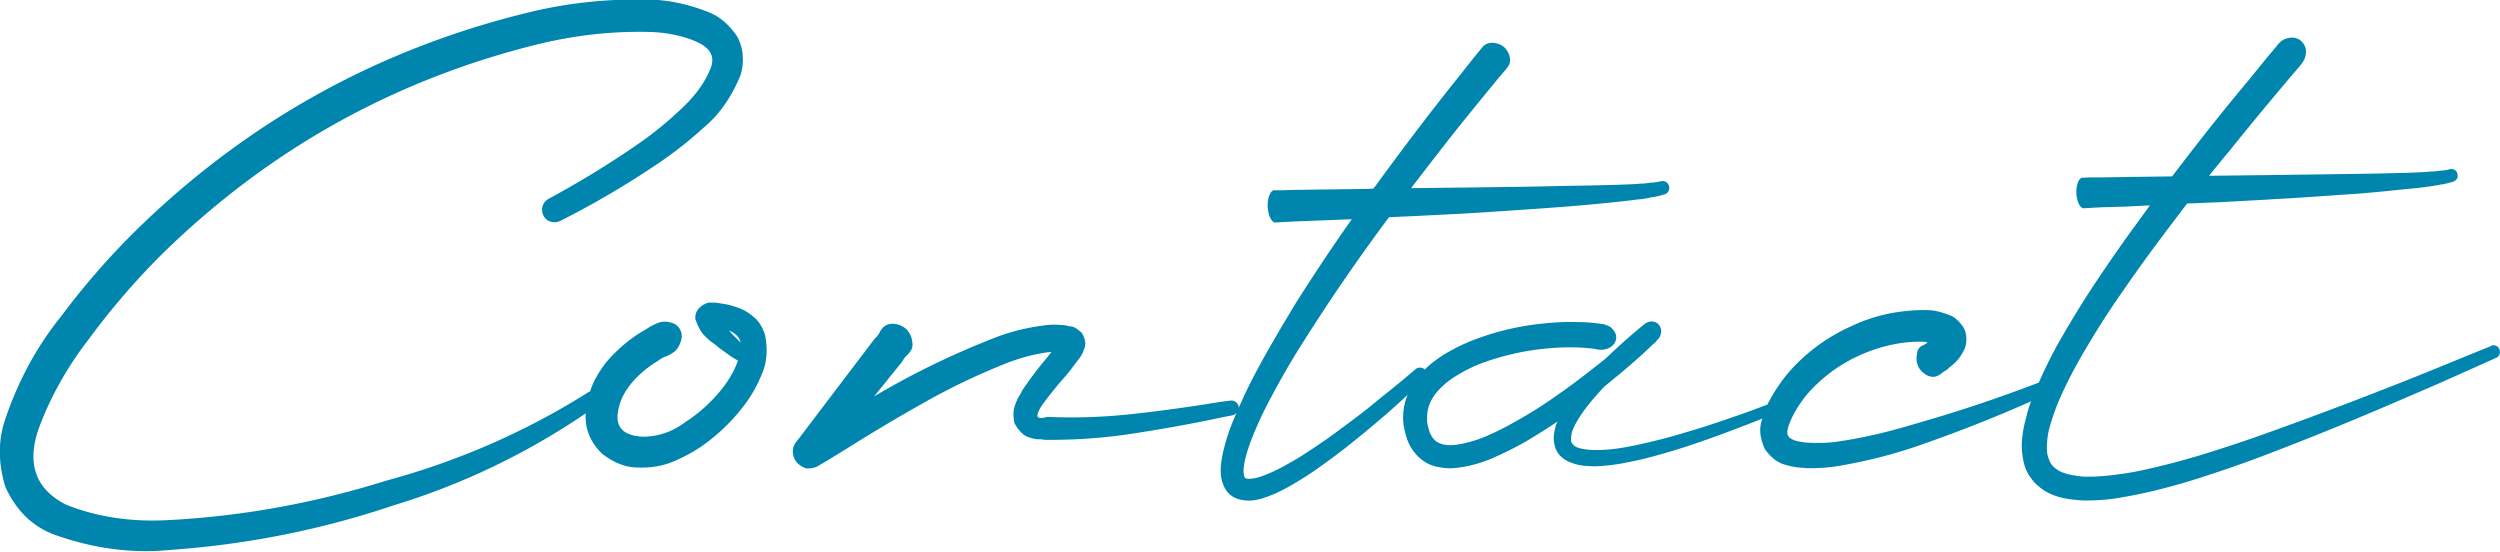
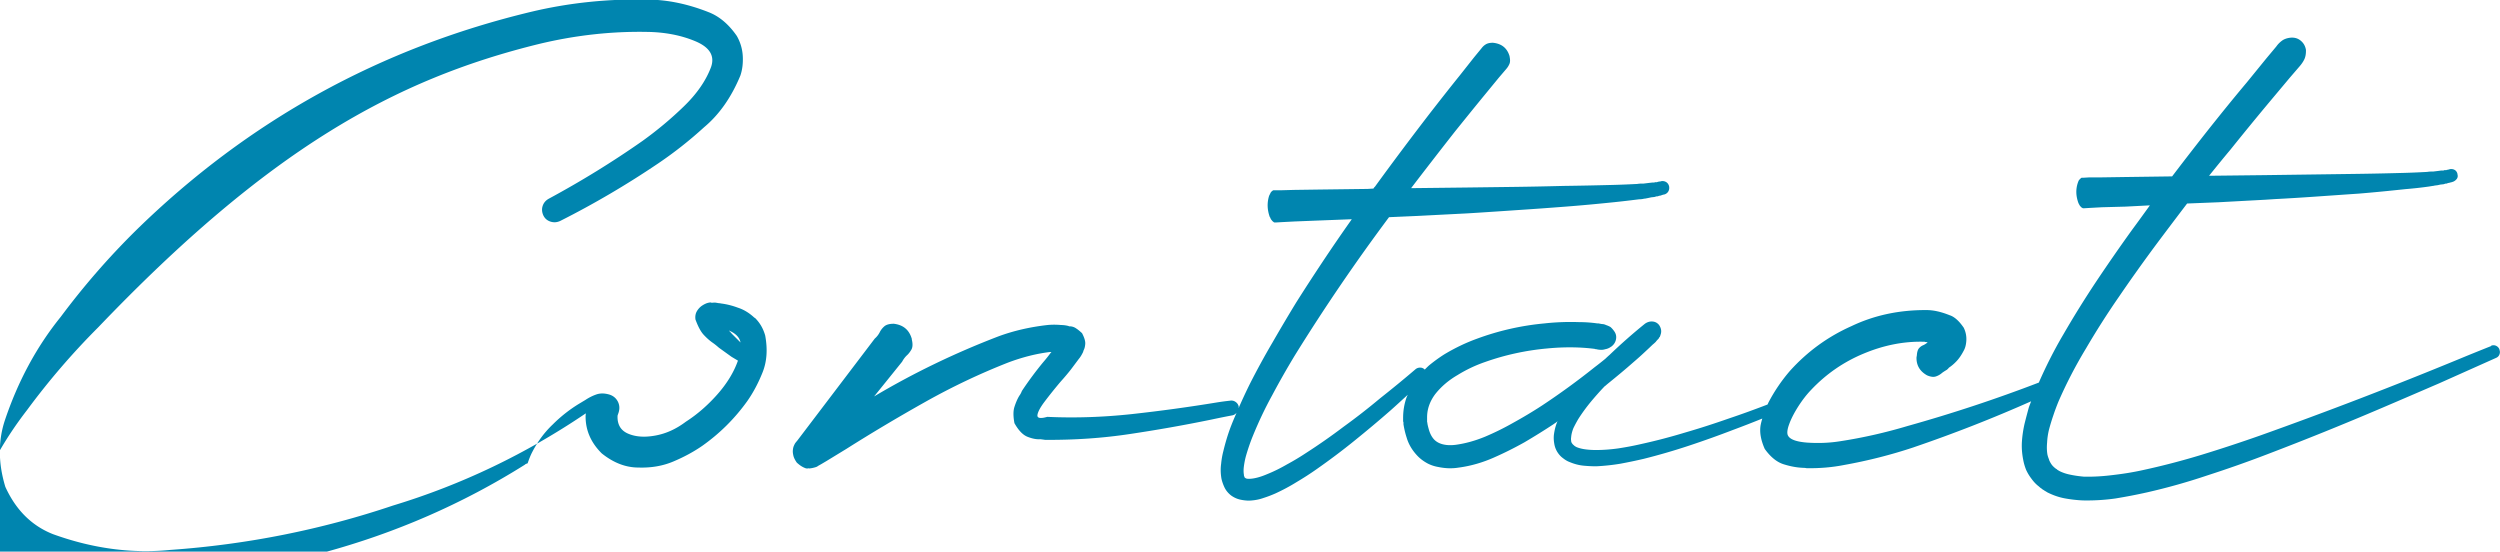
<svg xmlns="http://www.w3.org/2000/svg" width="356.6" height="78.68">
-   <path d="M107.65 45.36c-.73-.7-1.53-1.19-2.39-1.47-.83-.31-1.62-.5-2.39-.6-.15-.03-.29-.05-.41-.05a3.91 3.91 0 0 0-.39-.07c-.14-.02-.33 0-.57.02-.06-.06-.22-.06-.48 0s-.54.19-.85.39c-.31.2-.56.47-.76.8-.2.34-.27.73-.21 1.19.37 1.01.76 1.74 1.17 2.18.41.44.83.82 1.26 1.12.31.21.61.46.92.73l1.79 1.29.92.55c-.58 1.65-1.56 3.26-2.94 4.82-1.38 1.56-2.88 2.86-4.5 3.9-1.38 1.04-2.83 1.7-4.36 1.97-1.53.28-2.82.18-3.88-.28s-1.55-1.32-1.49-2.57c.15-2.02 1.13-3.9 2.94-5.65.86-.83 1.82-1.56 2.89-2.2.34-.28.7-.47 1.1-.6.37-.15.73-.35 1.08-.6.35-.24.65-.64.89-1.19l.09-.28s.05-.08.05-.14c.18-.55.15-1.07-.09-1.56-.25-.49-.64-.83-1.19-1.01-.7-.21-1.34-.22-1.9-.02-.57.2-1.09.47-1.58.8-.31.18-.61.37-.92.55-1.35.83-2.59 1.81-3.72 2.94-1.16 1.1-2.13 2.41-2.91 3.92-.27.52-.47 1.06-.66 1.61-.12.03-.24.08-.35.15l-.05.05c-8.87 5.57-18.45 9.75-28.73 12.53-10.16 3.18-20.46 5.05-30.89 5.6-5.32.31-10.21-.41-14.64-2.16-4.31-2.14-5.68-5.68-4.08-10.6 1.65-4.59 4.1-8.98 7.34-13.17 3.09-4.19 6.49-8.14 10.19-11.84C38.22 21.39 56.23 11.33 76.97 6.25c5.11-1.22 10.2-1.79 15.28-1.7 2.57.03 4.88.47 6.93 1.33 2.05.86 2.8 2.08 2.25 3.67-.73 1.96-2.03 3.83-3.88 5.62a52.243 52.243 0 0 1-5.9 4.93c-4.28 3-8.75 5.75-13.4 8.26-.43.25-.71.59-.85 1.03-.14.44-.1.9.11 1.35.21.43.55.72 1.01.87.46.15.92.12 1.38-.09 4.8-2.42 9.47-5.16 14-8.22 2.26-1.53 4.44-3.24 6.52-5.14 2.17-1.81 3.9-4.27 5.19-7.39.28-.83.39-1.74.34-2.75a6.44 6.44 0 0 0-.85-2.89c-1.16-1.68-2.51-2.81-4.04-3.4C98.12.57 95.25-.03 92.43-.06c-5.63-.12-11.12.44-16.48 1.7-21.69 5.17-40.53 15.56-56.5 31.17-3.92 3.86-7.51 7.99-10.79 12.39C5.2 49.48 2.54 54.43.67 60.03c-.95 2.94-.92 6.07.09 9.41 1.5 3.3 3.76 5.55 6.79 6.75 5.66 2.05 11.25 2.8 16.75 2.25 10.92-.77 21.51-2.88 31.76-6.33 9.79-2.97 18.95-7.36 27.5-13.15 0 .11-.02.22-.03.34-.03 2.02.73 3.81 2.3 5.37 1.68 1.35 3.43 2.02 5.23 2.02 1.81.06 3.46-.22 4.96-.85s2.88-1.37 4.13-2.23c2.51-1.77 4.65-3.9 6.43-6.38.86-1.22 1.59-2.6 2.2-4.13.61-1.53.73-3.27.37-5.23-.28-1.01-.78-1.87-1.51-2.57Zm-3.25 2.25c-.09-.09-.18-.2-.28-.32a.316.316 0 0 1-.14-.14c.95.4 1.5.96 1.65 1.7l-1.24-1.24Zm252.13 2.25a.928.928 0 0 0-.48-.53.878.878 0 0 0-.71-.02v.05c-1.53.61-3.05 1.22-4.54 1.84a623.39 623.39 0 0 1-28.41 10.92c-2.78.98-5.57 1.9-8.35 2.75-2.82.86-5.63 1.59-8.45 2.2-1.41.31-2.82.53-4.22.69-1.41.18-2.78.26-4.13.23-.67-.06-1.32-.15-1.93-.28-.61-.12-1.15-.31-1.61-.55a2.38 2.38 0 0 0-.23-.14l-.09-.09a.565.565 0 0 1-.14-.09.734.734 0 0 1-.18-.14c-.18-.15-.34-.32-.46-.5a3.41 3.41 0 0 1-.32-.6v-.05c-.09-.21-.17-.44-.23-.69-.09-.52-.11-1.1-.05-1.74.03-.61.12-1.24.28-1.88.18-.67.38-1.33.6-1.97.21-.64.46-1.3.73-1.97 1.13-2.6 2.45-5.14 3.95-7.62 1.47-2.51 3.03-4.96 4.68-7.34 1.65-2.42 3.35-4.8 5.09-7.16 1.53-2.05 3.08-4.1 4.64-6.15l4.5-.18 3.3-.18 3.35-.18 1.38-.09c1.77-.09 3.53-.2 5.28-.32 2.2-.15 4.42-.31 6.66-.46 2.2-.18 4.42-.4 6.66-.64 1.1-.09 2.22-.21 3.35-.37l.55-.09c.09 0 .18-.02.28-.05l.41-.05.41-.09.46-.05c.09-.03.18-.06.28-.09h.14l.23-.09h.09s.08-.02.14-.05c.18-.03.35-.08.5-.14.21-.09.38-.23.51-.41.12-.18.15-.38.09-.6a.84.84 0 0 0-.34-.62c-.2-.14-.44-.19-.71-.16l-.18.05c-.09.03-.18.05-.28.05-.03.03-.08.05-.14.05h-.23c-.06.03-.11.05-.14.05h-.28l-.37.05-.41.05-.41.05h-.28c-.18 0-.37.02-.55.05-1.1.06-2.2.11-3.3.14-2.2.06-4.41.11-6.61.14l-6.66.09-6.66.09-7.89.09c1.01-1.25 2.03-2.51 3.08-3.76a440.8 440.8 0 0 1 5.6-6.84l2.85-3.4 1.42-1.65c.24-.28.45-.58.62-.92.17-.34.25-.75.25-1.24v-.14c-.09-.55-.34-.99-.76-1.33-.41-.34-.91-.47-1.49-.41-.49.06-.89.21-1.19.44-.31.23-.57.5-.78.8l-1.42 1.7-2.8 3.44c-1.9 2.26-3.76 4.56-5.6 6.88-1.71 2.17-3.4 4.35-5.05 6.52h-.14l-6.66.09-3.3.05h-1.7l-.83.05h-.23c-.06 0-.12.03-.18.09l-.23.23c-.06.09-.12.23-.18.41-.31.92-.28 1.88.09 2.89.09.18.17.32.23.41l.23.23.18.09h.23l.83-.05 1.65-.09 3.35-.09 3.49-.18c-.86 1.19-1.71 2.37-2.57 3.53-1.74 2.42-3.44 4.87-5.09 7.34-1.65 2.48-3.23 5.02-4.73 7.62a64.531 64.531 0 0 0-3.45 6.79c-6.17 2.37-12.42 4.43-18.74 6.2-3.18.95-6.36 1.67-9.55 2.16-1.53.25-3.08.31-4.66.21-1.58-.11-2.52-.44-2.82-.99-.18-.31-.13-.86.16-1.65.29-.8.73-1.64 1.31-2.55.58-.9 1.19-1.69 1.84-2.36 2.11-2.23 4.59-3.95 7.44-5.14 2.91-1.22 5.81-1.79 8.72-1.7.09.03.18.05.28.05.06 0 .12.02.18.05h-.05l-.05.05c-.15.12-.32.23-.5.32-.25.09-.46.24-.64.44s-.29.54-.32 1.03l-.05.28c-.03 1.13.47 1.99 1.51 2.57.49.21.9.27 1.24.16.34-.11.64-.28.92-.53.21-.15.43-.29.64-.41.12-.09.23-.2.32-.32.37-.24.73-.55 1.08-.92.35-.37.7-.87 1.03-1.51.21-.37.34-.86.37-1.47.03-.61-.09-1.21-.37-1.79-.67-.98-1.35-1.58-2.02-1.79-1.22-.49-2.31-.73-3.26-.73-3.89-.03-7.47.73-10.74 2.29-3.37 1.5-6.29 3.63-8.77 6.38a23.704 23.704 0 0 0-3.08 4.54c-.04.1-.08.18-.12.26-1.82.7-3.66 1.37-5.51 1.99-2.08.73-4.18 1.41-6.29 2.02-2.11.64-4.22 1.19-6.33 1.65-1.07.25-2.13.44-3.17.6-1.07.15-2.13.23-3.17.23-.52 0-1.01-.03-1.47-.09-.49-.06-.92-.17-1.29-.32-.18-.09-.32-.18-.41-.28-.12-.09-.21-.2-.28-.32a.571.571 0 0 1-.09-.32c-.03-.15-.03-.32 0-.5.03-.4.14-.83.32-1.29.21-.43.44-.86.69-1.29.55-.86 1.16-1.7 1.84-2.52.61-.73 1.24-1.44 1.88-2.11.06-.06.12-.11.18-.14.09-.09.2-.18.32-.28 1.25-1.01 2.48-2.03 3.67-3.08.61-.52 1.21-1.06 1.79-1.61.31-.28.61-.57.92-.87.15-.12.31-.26.46-.41.06-.09.14-.18.23-.28l.14-.14c.03-.03.06-.08.09-.14l.05-.09.07-.07c.02-.02.02-.04.02-.07.03-.03.05-.08.05-.14.21-.49.15-.98-.18-1.47-.25-.31-.56-.47-.94-.5-.38-.03-.74.08-1.08.32a78.741 78.741 0 0 0-5.05 4.45c-.21.18-.41.37-.6.55-.49.4-.99.8-1.51 1.19a103.56 103.56 0 0 1-7.57 5.51c-1.32.86-2.65 1.65-3.99 2.39-1.35.77-2.71 1.44-4.08 2.02-1.41.58-2.78.96-4.13 1.15-.67.09-1.29.08-1.84-.05-.52-.12-.93-.34-1.24-.64-.34-.34-.6-.8-.78-1.38-.09-.31-.17-.61-.23-.92 0-.09-.02-.18-.05-.28v-.64c0-1.19.4-2.31 1.19-3.35.83-1.04 1.87-1.93 3.12-2.66a19.66 19.66 0 0 1 3.95-1.88c2.85-1.01 5.78-1.65 8.81-1.93 1.53-.15 3.04-.2 4.54-.14.73.03 1.47.09 2.2.18.06 0 .12.02.18.05.12 0 .23.02.32.05.18.03.37.05.55.05s.37-.03.55-.09c.21-.03.43-.11.64-.23l.14-.09s.06-.05.09-.05c.37-.28.59-.63.67-1.06.08-.43-.02-.83-.3-1.19-.15-.21-.32-.4-.5-.55-.21-.12-.43-.21-.64-.28-.18-.09-.38-.14-.6-.14l-.46-.09h-.18c-.86-.12-1.7-.18-2.52-.18-1.68-.06-3.35 0-5 .18a37.847 37.847 0 0 0-9.68 2.2c-1.59.58-3.12 1.32-4.59 2.2-.73.46-1.45.98-2.16 1.56-.22.19-.44.41-.65.63-.17-.17-.36-.27-.59-.28-.26-.02-.5.05-.71.21-1.68 1.44-3.38 2.83-5.09 4.18a92.39 92.39 0 0 1-5.19 4.04 84.901 84.901 0 0 1-5.32 3.72c-.92.61-1.84 1.16-2.75 1.65-.95.55-1.88 1.01-2.8 1.38-.49.21-.96.38-1.42.5-.46.12-.87.18-1.24.18-.15 0-.28-.02-.37-.05-.06-.03-.1-.05-.11-.07-.02-.02-.04-.02-.07-.02a.394.394 0 0 1-.05-.14c-.06-.06-.09-.17-.09-.32-.06-.34-.06-.73 0-1.19.06-.46.15-.93.28-1.42.28-.98.61-1.96 1.01-2.94.8-1.96 1.71-3.89 2.75-5.78 1.01-1.9 2.08-3.78 3.21-5.65 4.19-6.76 8.67-13.34 13.45-19.74l4.09-.18 3.49-.18 3.53-.18 1.47-.09c1.84-.12 3.69-.24 5.55-.37 2.33-.15 4.65-.32 6.98-.5 2.36-.18 4.7-.4 7.02-.64 1.16-.12 2.34-.26 3.53-.41.18 0 .37-.02.55-.05.12-.03.23-.05.32-.05l.46-.09.41-.09.46-.05c.09-.03.2-.06.32-.09h.14l.23-.09h.09s.09-.02.18-.05c.15-.06.32-.11.5-.14.24-.09.42-.24.53-.44.11-.2.14-.42.11-.67-.06-.28-.19-.48-.39-.62s-.44-.19-.71-.16l-.18.05c-.12 0-.23.02-.32.05-.03 0-.08.02-.14.05h-.28s-.08.05-.14.05h-.23l-.46.05-.41.05-.41.05h-.32c-.18 0-.37.02-.55.05-1.16.06-2.33.11-3.49.14-2.33.06-4.65.11-6.98.14-2.33.06-4.65.11-6.98.14l-7.02.09-7.8.09c2.08-2.72 4.18-5.43 6.29-8.12 1.38-1.71 2.75-3.41 4.13-5.09l2.11-2.57 1.06-1.24c.18-.21.33-.45.44-.71.11-.26.11-.6.02-1.03v-.05c-.34-1.16-1.13-1.81-2.39-1.93-.43 0-.77.08-1.01.23-.25.15-.44.34-.6.55l-1.06 1.29-2.07 2.62c-1.38 1.71-2.75 3.46-4.13 5.23-2.69 3.49-5.34 7.02-7.94 10.6l-.14.14c-.03.06-.06.11-.09.14l-.83.05-7.02.09-3.49.05-1.79.05h-1.1c-.06 0-.12.03-.18.09a.84.84 0 0 0-.23.23l-.23.46c-.31.98-.28 1.99.09 3.03l.05.05c.06.18.14.32.23.41.06.09.14.17.23.23.06.06.12.09.18.09h.23l.87-.05 1.74-.09 3.53-.14 4.64-.18c-1.47 2.08-2.91 4.18-4.31 6.29-1.22 1.84-2.43 3.7-3.63 5.6-1.16 1.9-2.29 3.81-3.4 5.74a111.6 111.6 0 0 0-3.21 5.88 82.75 82.75 0 0 0-1.6 3.44c0-.08.02-.15.02-.23-.06-.28-.21-.5-.46-.67-.25-.17-.52-.22-.83-.16-.58.06-1.16.14-1.74.23-4.07.67-8.15 1.23-12.25 1.68-4.1.44-8.11.57-12.03.39-.98.28-1.45.19-1.4-.25.05-.44.4-1.1 1.06-1.97.66-.87 1.4-1.8 2.23-2.78.55-.61 1.06-1.21 1.51-1.79l1.1-1.47c.21-.24.41-.57.6-.96.03-.09.06-.18.09-.28.12-.21.2-.51.23-.9.03-.38-.12-.9-.46-1.54-.34-.31-.61-.53-.83-.67a1.625 1.625 0 0 0-.83-.3h-.16s-.08-.02-.11-.05a4.48 4.48 0 0 0-1.06-.14c-.67-.06-1.32-.06-1.93 0-2.48.28-4.8.81-6.98 1.61-6.24 2.39-12.16 5.25-17.76 8.58l1.93-2.39 2.07-2.57c.18-.34.4-.63.64-.87.28-.24.5-.54.69-.87.18-.34.2-.81.05-1.42v-.09c-.37-1.29-1.22-2-2.57-2.16-.61 0-1.06.12-1.35.37-.29.25-.51.54-.67.87-.18.34-.41.63-.69.87l-2.02 2.66-4.04 5.32-4.04 5.32-1.01 1.33-.09.09.04-.04c-.03.03-.08.1-.16.2-.08.11-.15.25-.23.44-.08.18-.12.4-.14.64-.02.25.02.51.09.8.08.29.24.6.48.94.28.25.5.42.69.53.18.11.34.18.46.23.12.05.21.07.28.07h.14s.05-.05.07-.05.02.02.02.05c.15 0 .31-.02.48-.05.17-.03.32-.07.46-.11s.24-.08.3-.11.08-.05.05-.05l.5-.28.78-.46 2.85-1.74c3.73-2.36 7.51-4.6 11.34-6.75 3.82-2.14 7.73-3.99 11.7-5.55 2.02-.76 4.01-1.27 5.97-1.51h.23l-.09.09c-.34.46-.7.92-1.1 1.38a49.871 49.871 0 0 0-3.03 4.09c-.09.25-.21.47-.37.69-.28.46-.5.99-.69 1.58s-.18 1.37 0 2.32c.58 1.04 1.21 1.69 1.88 1.95.67.26 1.27.38 1.79.34.28.03.5.06.69.09 4.16.03 8.19-.24 12.09-.83 3.9-.58 7.79-1.27 11.68-2.07.98-.21 1.97-.41 2.98-.6.23-.05.42-.18.57-.36-.3.7-.6 1.39-.87 2.11-.4 1.07-.73 2.19-1.01 3.35-.15.58-.26 1.19-.32 1.84-.09.64-.08 1.35.05 2.11.09.4.23.8.41 1.19.21.46.54.86.96 1.19.43.31.87.5 1.33.6.43.09.84.14 1.24.14.73-.03 1.41-.15 2.02-.37.58-.18 1.15-.4 1.7-.64 1.07-.49 2.1-1.04 3.08-1.65.98-.58 1.93-1.19 2.85-1.84 1.84-1.29 3.63-2.63 5.37-4.04 1.71-1.38 3.41-2.8 5.09-4.27.85-.75 1.68-1.52 2.52-2.29-.05.12-.11.23-.16.36-.34.95-.5 1.93-.5 2.94v.5c.03.06.05.12.05.18v.23c.03.18.06.35.09.5.09.46.21.93.37 1.42.28.95.81 1.84 1.61 2.66.4.4.86.73 1.38 1.01.49.25.99.41 1.51.5 1.01.21 1.97.24 2.89.09.92-.12 1.79-.31 2.62-.55.83-.24 1.62-.53 2.39-.87 1.53-.67 3-1.41 4.41-2.2 1.41-.83 2.78-1.68 4.13-2.57.12-.09.26-.18.41-.28l.14-.14v.05c-.25.58-.41 1.22-.5 1.93-.03.37-.02.75.05 1.15.06.43.2.83.41 1.19.24.4.53.72.87.96.31.25.63.43.96.55.67.28 1.32.44 1.93.5.61.06 1.22.09 1.84.09 1.16-.06 2.31-.18 3.44-.37 1.13-.21 2.23-.44 3.3-.69 2.2-.55 4.36-1.18 6.47-1.88 2.11-.7 4.21-1.45 6.29-2.25 1.4-.52 2.79-1.06 4.17-1.62-.08.28-.16.56-.22.86-.2 1.03 0 2.18.57 3.47.83 1.16 1.74 1.9 2.73 2.2.99.31 1.92.47 2.78.5.15 0 .31.02.46.05 1.87.03 3.66-.12 5.37-.46 3.4-.61 6.7-1.45 9.91-2.52a200.55 200.55 0 0 0 16.75-6.56c-.11.31-.24.61-.34.92-.21.77-.41 1.53-.6 2.29-.18.8-.31 1.62-.37 2.48-.06.86 0 1.74.18 2.66.09.49.23.96.41 1.42.21.46.47.89.78 1.29.31.43.66.8 1.06 1.1.12.12.26.23.41.32.06.06.12.11.18.14.06.03.11.06.14.09.15.09.31.18.46.28.86.43 1.71.72 2.57.87.83.15 1.65.24 2.48.28 1.59.03 3.15-.06 4.68-.28 1.53-.25 3.03-.54 4.5-.87 2.94-.67 5.81-1.48 8.63-2.43 2.85-.92 5.66-1.91 8.45-2.98 5.54-2.11 11.03-4.33 16.48-6.66 2.72-1.16 5.43-2.33 8.12-3.49l8.12-3.63c.21-.09.37-.25.46-.48s.09-.45 0-.67Z" style="fill:#0085af" />
+   <path d="M107.65 45.36c-.73-.7-1.53-1.19-2.39-1.47-.83-.31-1.62-.5-2.39-.6-.15-.03-.29-.05-.41-.05a3.91 3.91 0 0 0-.39-.07c-.14-.02-.33 0-.57.02-.06-.06-.22-.06-.48 0s-.54.19-.85.39c-.31.2-.56.47-.76.8-.2.34-.27.73-.21 1.19.37 1.01.76 1.74 1.17 2.18.41.44.83.82 1.26 1.12.31.21.61.46.92.73l1.79 1.29.92.55c-.58 1.65-1.56 3.26-2.94 4.82-1.38 1.56-2.88 2.86-4.5 3.9-1.38 1.04-2.83 1.7-4.36 1.97-1.53.28-2.82.18-3.88-.28s-1.55-1.32-1.49-2.57l.09-.28s.05-.08.05-.14c.18-.55.15-1.07-.09-1.56-.25-.49-.64-.83-1.19-1.01-.7-.21-1.34-.22-1.9-.02-.57.2-1.09.47-1.58.8-.31.18-.61.37-.92.55-1.35.83-2.59 1.81-3.72 2.94-1.16 1.1-2.13 2.41-2.91 3.92-.27.52-.47 1.06-.66 1.61-.12.03-.24.08-.35.15l-.05.05c-8.87 5.57-18.45 9.75-28.73 12.53-10.16 3.18-20.46 5.05-30.89 5.6-5.32.31-10.21-.41-14.64-2.16-4.31-2.14-5.68-5.68-4.08-10.6 1.65-4.59 4.1-8.98 7.34-13.17 3.09-4.19 6.49-8.14 10.19-11.84C38.22 21.39 56.23 11.33 76.97 6.25c5.11-1.22 10.2-1.79 15.28-1.7 2.57.03 4.88.47 6.93 1.33 2.05.86 2.8 2.08 2.25 3.67-.73 1.96-2.03 3.83-3.88 5.62a52.243 52.243 0 0 1-5.9 4.93c-4.28 3-8.75 5.75-13.4 8.26-.43.25-.71.59-.85 1.03-.14.44-.1.9.11 1.35.21.43.55.72 1.01.87.46.15.92.12 1.38-.09 4.8-2.42 9.47-5.16 14-8.22 2.26-1.53 4.44-3.24 6.52-5.14 2.17-1.81 3.9-4.27 5.19-7.39.28-.83.39-1.74.34-2.75a6.44 6.44 0 0 0-.85-2.89c-1.16-1.68-2.51-2.81-4.04-3.4C98.12.57 95.25-.03 92.43-.06c-5.63-.12-11.12.44-16.48 1.7-21.69 5.17-40.53 15.56-56.5 31.17-3.92 3.86-7.51 7.99-10.79 12.39C5.2 49.48 2.54 54.43.67 60.03c-.95 2.94-.92 6.07.09 9.41 1.5 3.3 3.76 5.55 6.79 6.75 5.66 2.05 11.25 2.8 16.75 2.25 10.92-.77 21.51-2.88 31.76-6.33 9.79-2.97 18.95-7.36 27.5-13.15 0 .11-.02.22-.03.34-.03 2.02.73 3.81 2.3 5.37 1.68 1.35 3.43 2.02 5.23 2.02 1.81.06 3.46-.22 4.96-.85s2.88-1.37 4.13-2.23c2.51-1.77 4.65-3.9 6.43-6.38.86-1.22 1.59-2.6 2.2-4.13.61-1.53.73-3.27.37-5.23-.28-1.01-.78-1.87-1.51-2.57Zm-3.25 2.25c-.09-.09-.18-.2-.28-.32a.316.316 0 0 1-.14-.14c.95.4 1.5.96 1.65 1.7l-1.24-1.24Zm252.13 2.25a.928.928 0 0 0-.48-.53.878.878 0 0 0-.71-.02v.05c-1.53.61-3.05 1.22-4.54 1.84a623.39 623.39 0 0 1-28.41 10.92c-2.78.98-5.57 1.9-8.35 2.75-2.82.86-5.63 1.59-8.45 2.2-1.41.31-2.82.53-4.22.69-1.41.18-2.78.26-4.13.23-.67-.06-1.32-.15-1.93-.28-.61-.12-1.15-.31-1.61-.55a2.38 2.38 0 0 0-.23-.14l-.09-.09a.565.565 0 0 1-.14-.09.734.734 0 0 1-.18-.14c-.18-.15-.34-.32-.46-.5a3.41 3.41 0 0 1-.32-.6v-.05c-.09-.21-.17-.44-.23-.69-.09-.52-.11-1.1-.05-1.74.03-.61.12-1.24.28-1.88.18-.67.38-1.33.6-1.97.21-.64.46-1.3.73-1.97 1.13-2.6 2.45-5.14 3.95-7.62 1.47-2.51 3.03-4.96 4.68-7.34 1.65-2.42 3.35-4.8 5.09-7.16 1.53-2.05 3.08-4.1 4.64-6.15l4.5-.18 3.3-.18 3.35-.18 1.38-.09c1.77-.09 3.53-.2 5.28-.32 2.2-.15 4.42-.31 6.66-.46 2.2-.18 4.42-.4 6.66-.64 1.1-.09 2.22-.21 3.35-.37l.55-.09c.09 0 .18-.02.28-.05l.41-.05.41-.09.46-.05c.09-.03.18-.06.28-.09h.14l.23-.09h.09s.08-.02.14-.05c.18-.03.35-.08.5-.14.21-.09.38-.23.51-.41.12-.18.15-.38.09-.6a.84.84 0 0 0-.34-.62c-.2-.14-.44-.19-.71-.16l-.18.05c-.09.03-.18.05-.28.05-.03.03-.08.05-.14.05h-.23c-.06.03-.11.05-.14.05h-.28l-.37.05-.41.05-.41.05h-.28c-.18 0-.37.02-.55.05-1.1.06-2.2.11-3.3.14-2.2.06-4.41.11-6.61.14l-6.66.09-6.66.09-7.89.09c1.01-1.25 2.03-2.51 3.08-3.76a440.8 440.8 0 0 1 5.6-6.84l2.85-3.4 1.42-1.65c.24-.28.45-.58.62-.92.17-.34.25-.75.25-1.24v-.14c-.09-.55-.34-.99-.76-1.33-.41-.34-.91-.47-1.49-.41-.49.06-.89.21-1.19.44-.31.23-.57.5-.78.8l-1.42 1.7-2.8 3.44c-1.9 2.26-3.76 4.56-5.6 6.88-1.71 2.17-3.4 4.35-5.05 6.52h-.14l-6.66.09-3.3.05h-1.7l-.83.05h-.23c-.06 0-.12.03-.18.09l-.23.23c-.06.09-.12.23-.18.41-.31.92-.28 1.88.09 2.89.09.18.17.32.23.41l.23.23.18.09h.23l.83-.05 1.65-.09 3.35-.09 3.49-.18c-.86 1.19-1.71 2.37-2.57 3.53-1.74 2.42-3.44 4.87-5.09 7.34-1.65 2.48-3.23 5.02-4.73 7.62a64.531 64.531 0 0 0-3.45 6.79c-6.17 2.37-12.42 4.43-18.74 6.2-3.18.95-6.36 1.67-9.55 2.16-1.53.25-3.08.31-4.66.21-1.58-.11-2.52-.44-2.82-.99-.18-.31-.13-.86.16-1.65.29-.8.73-1.64 1.31-2.55.58-.9 1.19-1.69 1.84-2.36 2.11-2.23 4.59-3.95 7.44-5.14 2.91-1.22 5.81-1.79 8.72-1.7.09.03.18.05.28.05.06 0 .12.02.18.05h-.05l-.05.05c-.15.12-.32.23-.5.32-.25.09-.46.24-.64.44s-.29.54-.32 1.03l-.05.28c-.03 1.13.47 1.99 1.51 2.57.49.21.9.27 1.24.16.34-.11.64-.28.92-.53.21-.15.43-.29.64-.41.12-.09.23-.2.32-.32.37-.24.73-.55 1.08-.92.35-.37.7-.87 1.03-1.51.21-.37.34-.86.37-1.47.03-.61-.09-1.21-.37-1.79-.67-.98-1.35-1.58-2.02-1.79-1.22-.49-2.31-.73-3.26-.73-3.89-.03-7.47.73-10.74 2.29-3.37 1.5-6.29 3.63-8.77 6.38a23.704 23.704 0 0 0-3.08 4.54c-.04.1-.08.18-.12.26-1.82.7-3.66 1.37-5.51 1.99-2.08.73-4.18 1.41-6.29 2.02-2.11.64-4.22 1.19-6.33 1.65-1.07.25-2.13.44-3.17.6-1.07.15-2.13.23-3.17.23-.52 0-1.01-.03-1.47-.09-.49-.06-.92-.17-1.29-.32-.18-.09-.32-.18-.41-.28-.12-.09-.21-.2-.28-.32a.571.571 0 0 1-.09-.32c-.03-.15-.03-.32 0-.5.03-.4.14-.83.32-1.29.21-.43.44-.86.69-1.29.55-.86 1.16-1.7 1.84-2.52.61-.73 1.24-1.44 1.88-2.11.06-.06.12-.11.18-.14.09-.09.2-.18.32-.28 1.25-1.01 2.48-2.03 3.67-3.08.61-.52 1.21-1.06 1.79-1.61.31-.28.61-.57.92-.87.15-.12.31-.26.46-.41.06-.09.14-.18.23-.28l.14-.14c.03-.03.06-.08.09-.14l.05-.09.07-.07c.02-.02.02-.04.02-.07.03-.03.05-.08.05-.14.21-.49.15-.98-.18-1.47-.25-.31-.56-.47-.94-.5-.38-.03-.74.08-1.08.32a78.741 78.741 0 0 0-5.05 4.45c-.21.18-.41.37-.6.55-.49.4-.99.8-1.51 1.19a103.56 103.56 0 0 1-7.57 5.51c-1.32.86-2.65 1.65-3.99 2.39-1.35.77-2.71 1.44-4.08 2.02-1.41.58-2.78.96-4.13 1.15-.67.09-1.29.08-1.84-.05-.52-.12-.93-.34-1.24-.64-.34-.34-.6-.8-.78-1.38-.09-.31-.17-.61-.23-.92 0-.09-.02-.18-.05-.28v-.64c0-1.19.4-2.31 1.19-3.35.83-1.04 1.87-1.93 3.12-2.66a19.66 19.66 0 0 1 3.95-1.88c2.85-1.01 5.78-1.65 8.81-1.93 1.53-.15 3.04-.2 4.54-.14.73.03 1.47.09 2.2.18.06 0 .12.02.18.05.12 0 .23.02.32.05.18.03.37.05.55.05s.37-.03.55-.09c.21-.03.43-.11.64-.23l.14-.09s.06-.05.09-.05c.37-.28.59-.63.67-1.06.08-.43-.02-.83-.3-1.19-.15-.21-.32-.4-.5-.55-.21-.12-.43-.21-.64-.28-.18-.09-.38-.14-.6-.14l-.46-.09h-.18c-.86-.12-1.7-.18-2.52-.18-1.68-.06-3.35 0-5 .18a37.847 37.847 0 0 0-9.68 2.2c-1.59.58-3.12 1.32-4.59 2.2-.73.46-1.45.98-2.16 1.56-.22.19-.44.41-.65.63-.17-.17-.36-.27-.59-.28-.26-.02-.5.05-.71.21-1.68 1.44-3.38 2.83-5.09 4.18a92.39 92.39 0 0 1-5.19 4.04 84.901 84.901 0 0 1-5.32 3.72c-.92.61-1.84 1.16-2.75 1.65-.95.55-1.88 1.01-2.8 1.38-.49.21-.96.38-1.42.5-.46.12-.87.18-1.24.18-.15 0-.28-.02-.37-.05-.06-.03-.1-.05-.11-.07-.02-.02-.04-.02-.07-.02a.394.394 0 0 1-.05-.14c-.06-.06-.09-.17-.09-.32-.06-.34-.06-.73 0-1.19.06-.46.15-.93.28-1.42.28-.98.61-1.96 1.01-2.94.8-1.96 1.71-3.89 2.75-5.78 1.01-1.9 2.08-3.78 3.21-5.65 4.19-6.76 8.67-13.34 13.45-19.74l4.09-.18 3.49-.18 3.53-.18 1.47-.09c1.84-.12 3.69-.24 5.55-.37 2.33-.15 4.65-.32 6.98-.5 2.36-.18 4.7-.4 7.02-.64 1.16-.12 2.34-.26 3.53-.41.18 0 .37-.02.55-.05.12-.03.23-.05.32-.05l.46-.09.41-.09.46-.05c.09-.03.2-.06.32-.09h.14l.23-.09h.09s.09-.02.18-.05c.15-.06.32-.11.5-.14.24-.09.42-.24.53-.44.11-.2.14-.42.11-.67-.06-.28-.19-.48-.39-.62s-.44-.19-.71-.16l-.18.05c-.12 0-.23.02-.32.05-.03 0-.08.02-.14.05h-.28s-.08.05-.14.05h-.23l-.46.05-.41.05-.41.05h-.32c-.18 0-.37.02-.55.05-1.16.06-2.33.11-3.49.14-2.33.06-4.65.11-6.98.14-2.33.06-4.65.11-6.98.14l-7.02.09-7.8.09c2.08-2.72 4.18-5.43 6.29-8.12 1.38-1.71 2.75-3.41 4.13-5.09l2.11-2.57 1.06-1.24c.18-.21.33-.45.44-.71.11-.26.11-.6.02-1.03v-.05c-.34-1.16-1.13-1.81-2.39-1.93-.43 0-.77.08-1.01.23-.25.15-.44.34-.6.55l-1.06 1.29-2.07 2.62c-1.38 1.71-2.75 3.46-4.13 5.23-2.69 3.49-5.34 7.02-7.94 10.6l-.14.14c-.03.06-.06.11-.09.14l-.83.05-7.02.09-3.49.05-1.79.05h-1.1c-.06 0-.12.03-.18.09a.84.84 0 0 0-.23.23l-.23.46c-.31.98-.28 1.99.09 3.03l.05.05c.06.18.14.32.23.41.06.09.14.17.23.23.06.06.12.09.18.09h.23l.87-.05 1.74-.09 3.53-.14 4.64-.18c-1.47 2.08-2.91 4.18-4.31 6.29-1.22 1.84-2.43 3.7-3.63 5.6-1.16 1.9-2.29 3.81-3.4 5.74a111.6 111.6 0 0 0-3.21 5.88 82.75 82.75 0 0 0-1.6 3.44c0-.08.02-.15.02-.23-.06-.28-.21-.5-.46-.67-.25-.17-.52-.22-.83-.16-.58.06-1.16.14-1.74.23-4.07.67-8.15 1.23-12.25 1.68-4.1.44-8.11.57-12.03.39-.98.28-1.45.19-1.4-.25.05-.44.4-1.1 1.06-1.97.66-.87 1.4-1.8 2.23-2.78.55-.61 1.06-1.21 1.51-1.79l1.1-1.47c.21-.24.41-.57.6-.96.03-.09.06-.18.09-.28.12-.21.2-.51.23-.9.03-.38-.12-.9-.46-1.54-.34-.31-.61-.53-.83-.67a1.625 1.625 0 0 0-.83-.3h-.16s-.08-.02-.11-.05a4.48 4.48 0 0 0-1.06-.14c-.67-.06-1.32-.06-1.93 0-2.48.28-4.8.81-6.98 1.61-6.24 2.39-12.16 5.25-17.76 8.58l1.93-2.39 2.07-2.57c.18-.34.4-.63.64-.87.28-.24.5-.54.69-.87.18-.34.2-.81.05-1.42v-.09c-.37-1.29-1.22-2-2.57-2.16-.61 0-1.06.12-1.35.37-.29.25-.51.54-.67.87-.18.34-.41.63-.69.87l-2.02 2.66-4.04 5.32-4.04 5.32-1.01 1.33-.09.09.04-.04c-.03.03-.08.1-.16.2-.08.11-.15.25-.23.44-.08.18-.12.4-.14.64-.02.25.02.51.09.8.08.29.24.6.48.94.28.25.5.42.69.53.18.11.34.18.46.23.12.05.21.07.28.07h.14s.05-.05.07-.05.02.02.02.05c.15 0 .31-.02.48-.05.17-.03.32-.07.46-.11s.24-.08.3-.11.08-.05.05-.05l.5-.28.78-.46 2.85-1.74c3.73-2.36 7.51-4.6 11.34-6.75 3.82-2.14 7.73-3.99 11.7-5.55 2.02-.76 4.01-1.27 5.97-1.51h.23l-.09.09c-.34.46-.7.92-1.1 1.38a49.871 49.871 0 0 0-3.03 4.09c-.09.25-.21.47-.37.69-.28.46-.5.99-.69 1.58s-.18 1.37 0 2.32c.58 1.04 1.21 1.69 1.88 1.95.67.26 1.27.38 1.79.34.28.03.5.06.69.09 4.16.03 8.19-.24 12.09-.83 3.9-.58 7.79-1.27 11.68-2.07.98-.21 1.97-.41 2.98-.6.23-.05.42-.18.57-.36-.3.7-.6 1.39-.87 2.11-.4 1.07-.73 2.19-1.01 3.35-.15.58-.26 1.19-.32 1.84-.09.64-.08 1.35.05 2.11.09.4.23.8.41 1.19.21.46.54.86.96 1.19.43.31.87.5 1.33.6.43.09.84.14 1.24.14.73-.03 1.41-.15 2.02-.37.58-.18 1.15-.4 1.7-.64 1.07-.49 2.1-1.04 3.08-1.65.98-.58 1.93-1.19 2.85-1.84 1.84-1.29 3.63-2.63 5.37-4.04 1.71-1.38 3.41-2.8 5.09-4.27.85-.75 1.68-1.52 2.52-2.29-.05.12-.11.23-.16.36-.34.95-.5 1.93-.5 2.94v.5c.03.06.05.12.05.18v.23c.03.18.06.35.09.5.09.46.21.93.37 1.42.28.95.81 1.84 1.61 2.66.4.4.86.73 1.38 1.01.49.25.99.41 1.51.5 1.01.21 1.97.24 2.89.09.92-.12 1.79-.31 2.62-.55.83-.24 1.62-.53 2.39-.87 1.53-.67 3-1.41 4.41-2.2 1.41-.83 2.78-1.68 4.13-2.57.12-.09.26-.18.41-.28l.14-.14v.05c-.25.58-.41 1.22-.5 1.93-.03.37-.02.75.05 1.15.06.43.2.83.41 1.19.24.4.53.72.87.96.31.25.63.43.96.55.67.28 1.32.44 1.93.5.61.06 1.22.09 1.84.09 1.16-.06 2.31-.18 3.44-.37 1.13-.21 2.23-.44 3.3-.69 2.2-.55 4.36-1.18 6.47-1.88 2.11-.7 4.21-1.45 6.29-2.25 1.4-.52 2.79-1.06 4.17-1.62-.08.28-.16.56-.22.86-.2 1.03 0 2.18.57 3.47.83 1.16 1.74 1.9 2.73 2.2.99.31 1.92.47 2.78.5.15 0 .31.02.46.05 1.87.03 3.66-.12 5.37-.46 3.4-.61 6.7-1.45 9.91-2.52a200.55 200.55 0 0 0 16.75-6.56c-.11.31-.24.61-.34.92-.21.77-.41 1.53-.6 2.29-.18.8-.31 1.62-.37 2.48-.06.86 0 1.74.18 2.66.09.49.23.96.41 1.42.21.46.47.89.78 1.29.31.43.66.8 1.06 1.1.12.12.26.23.41.32.06.06.12.11.18.14.06.03.11.06.14.09.15.09.31.18.46.28.86.43 1.71.72 2.57.87.83.15 1.65.24 2.48.28 1.59.03 3.15-.06 4.68-.28 1.53-.25 3.03-.54 4.5-.87 2.94-.67 5.81-1.48 8.63-2.43 2.85-.92 5.66-1.91 8.45-2.98 5.54-2.11 11.03-4.33 16.48-6.66 2.72-1.16 5.43-2.33 8.12-3.49l8.12-3.63c.21-.09.37-.25.46-.48s.09-.45 0-.67Z" style="fill:#0085af" />
</svg>